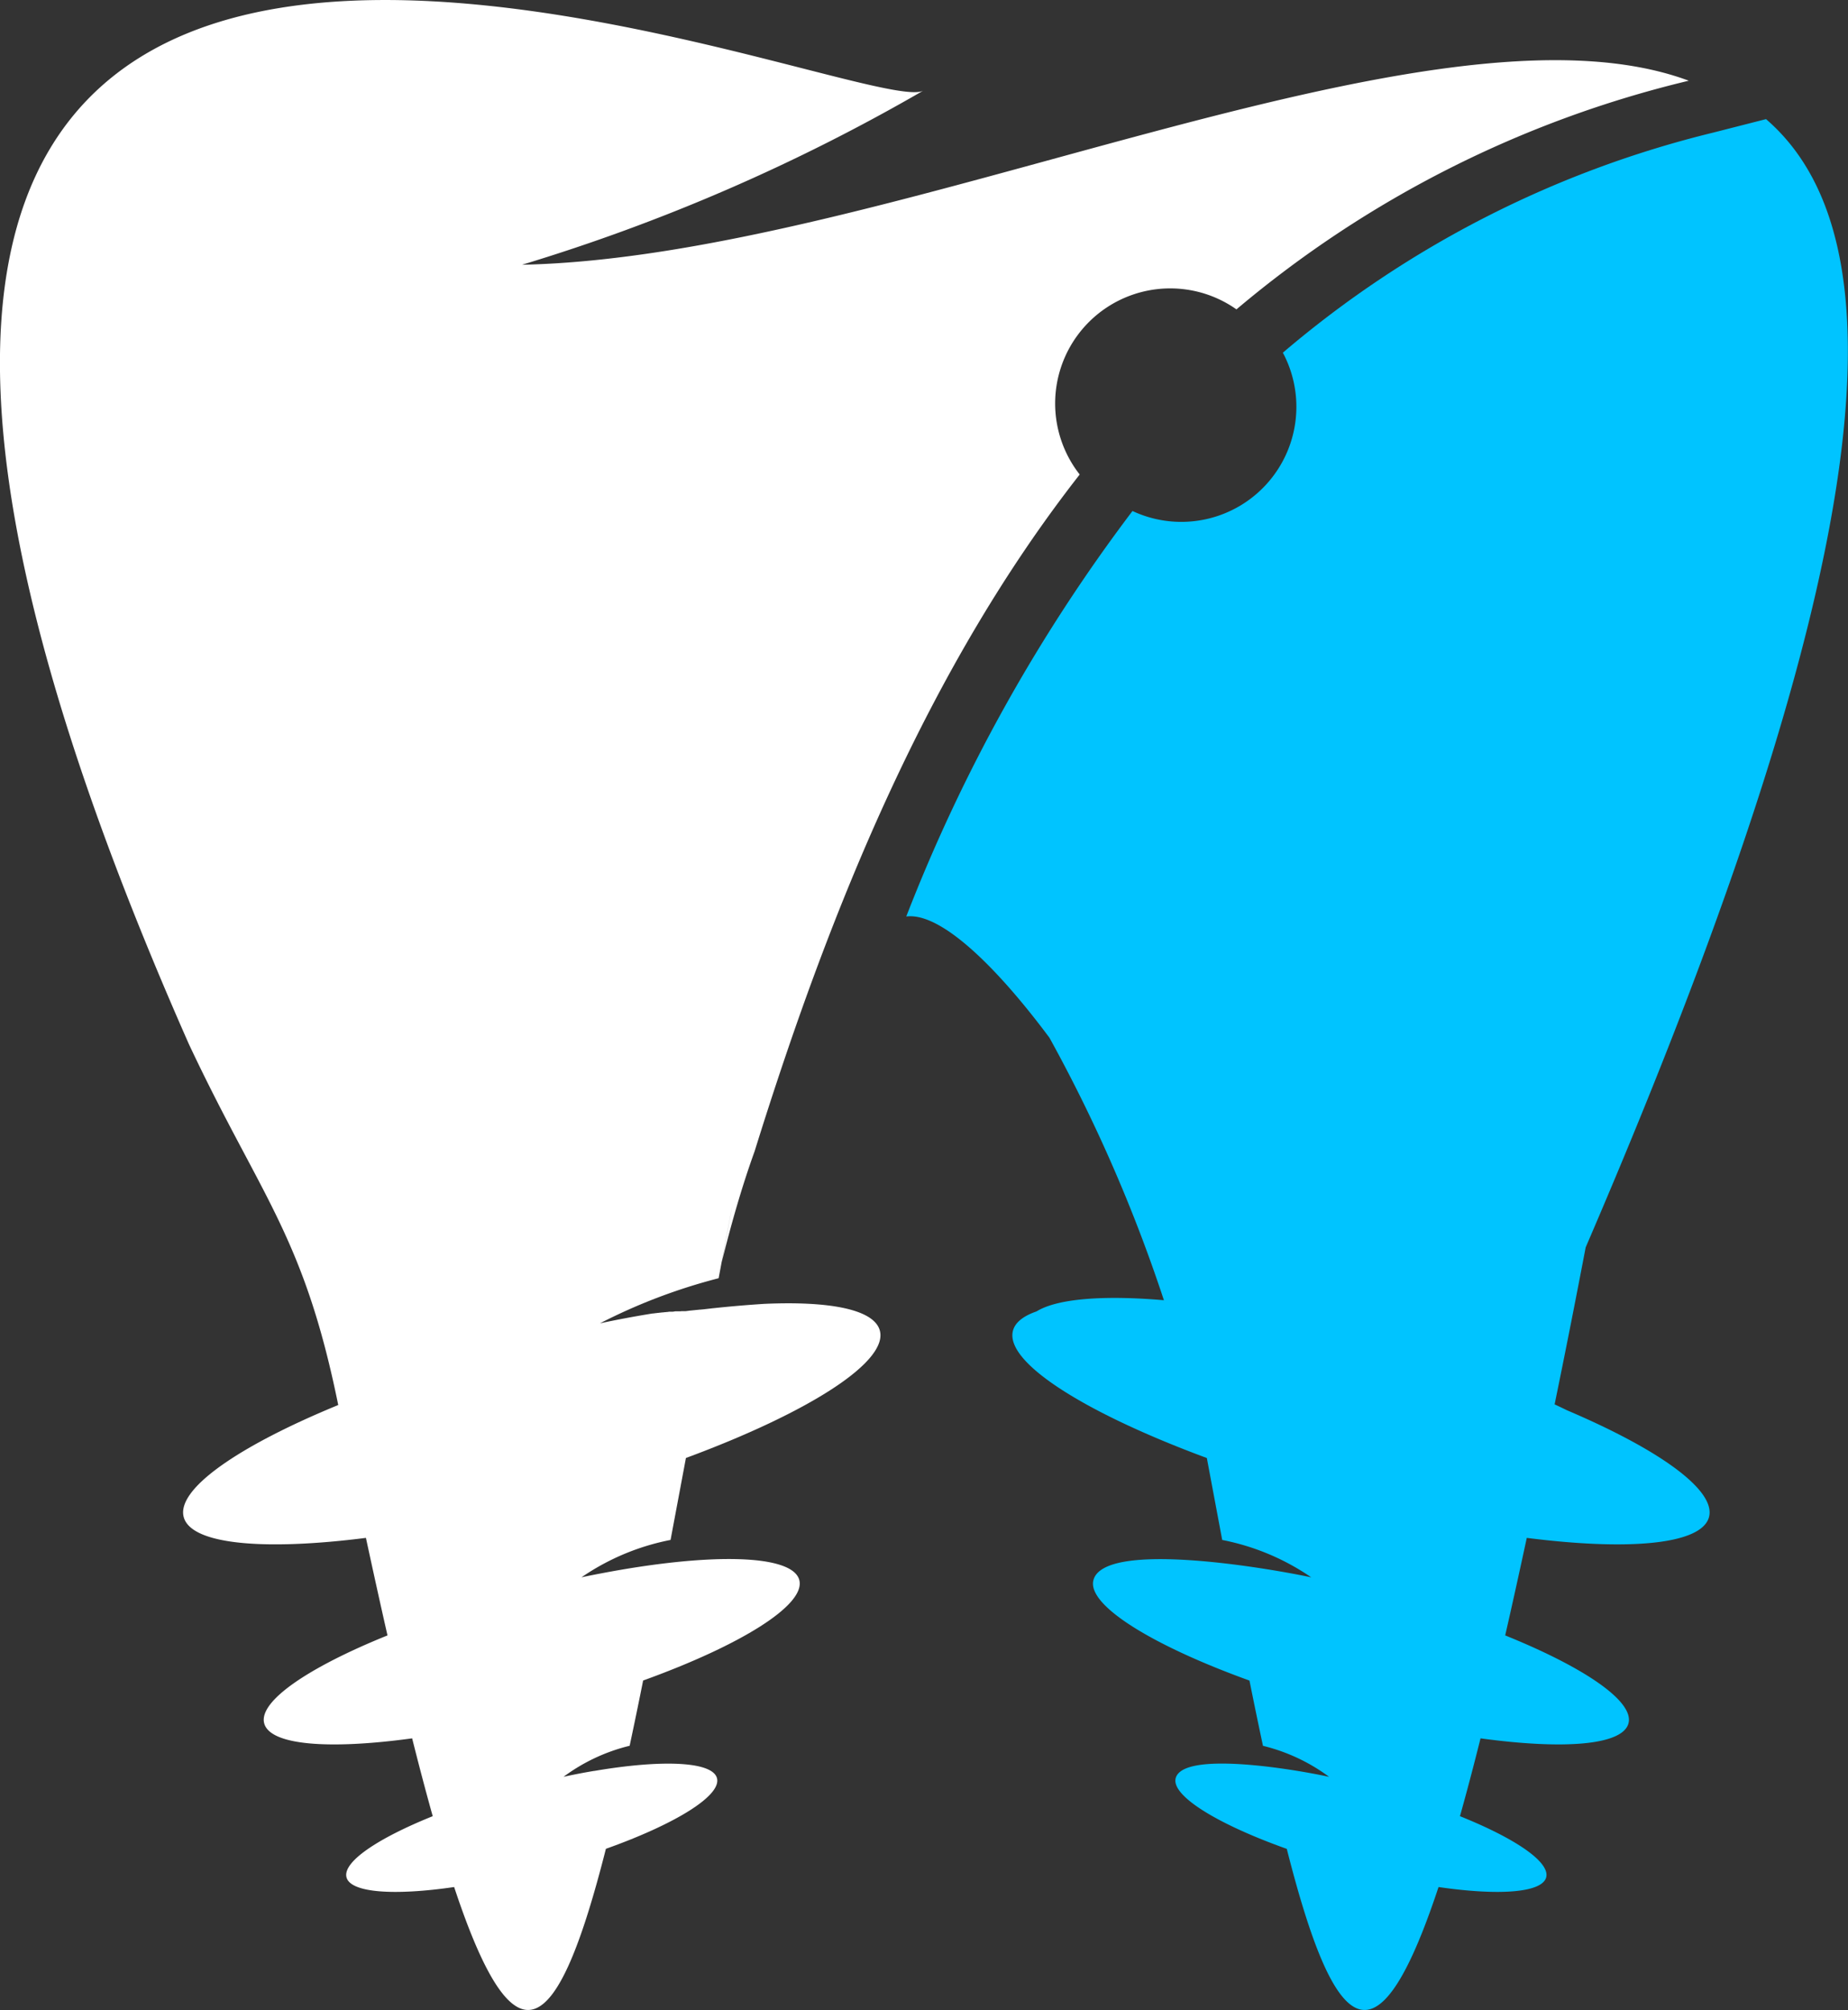
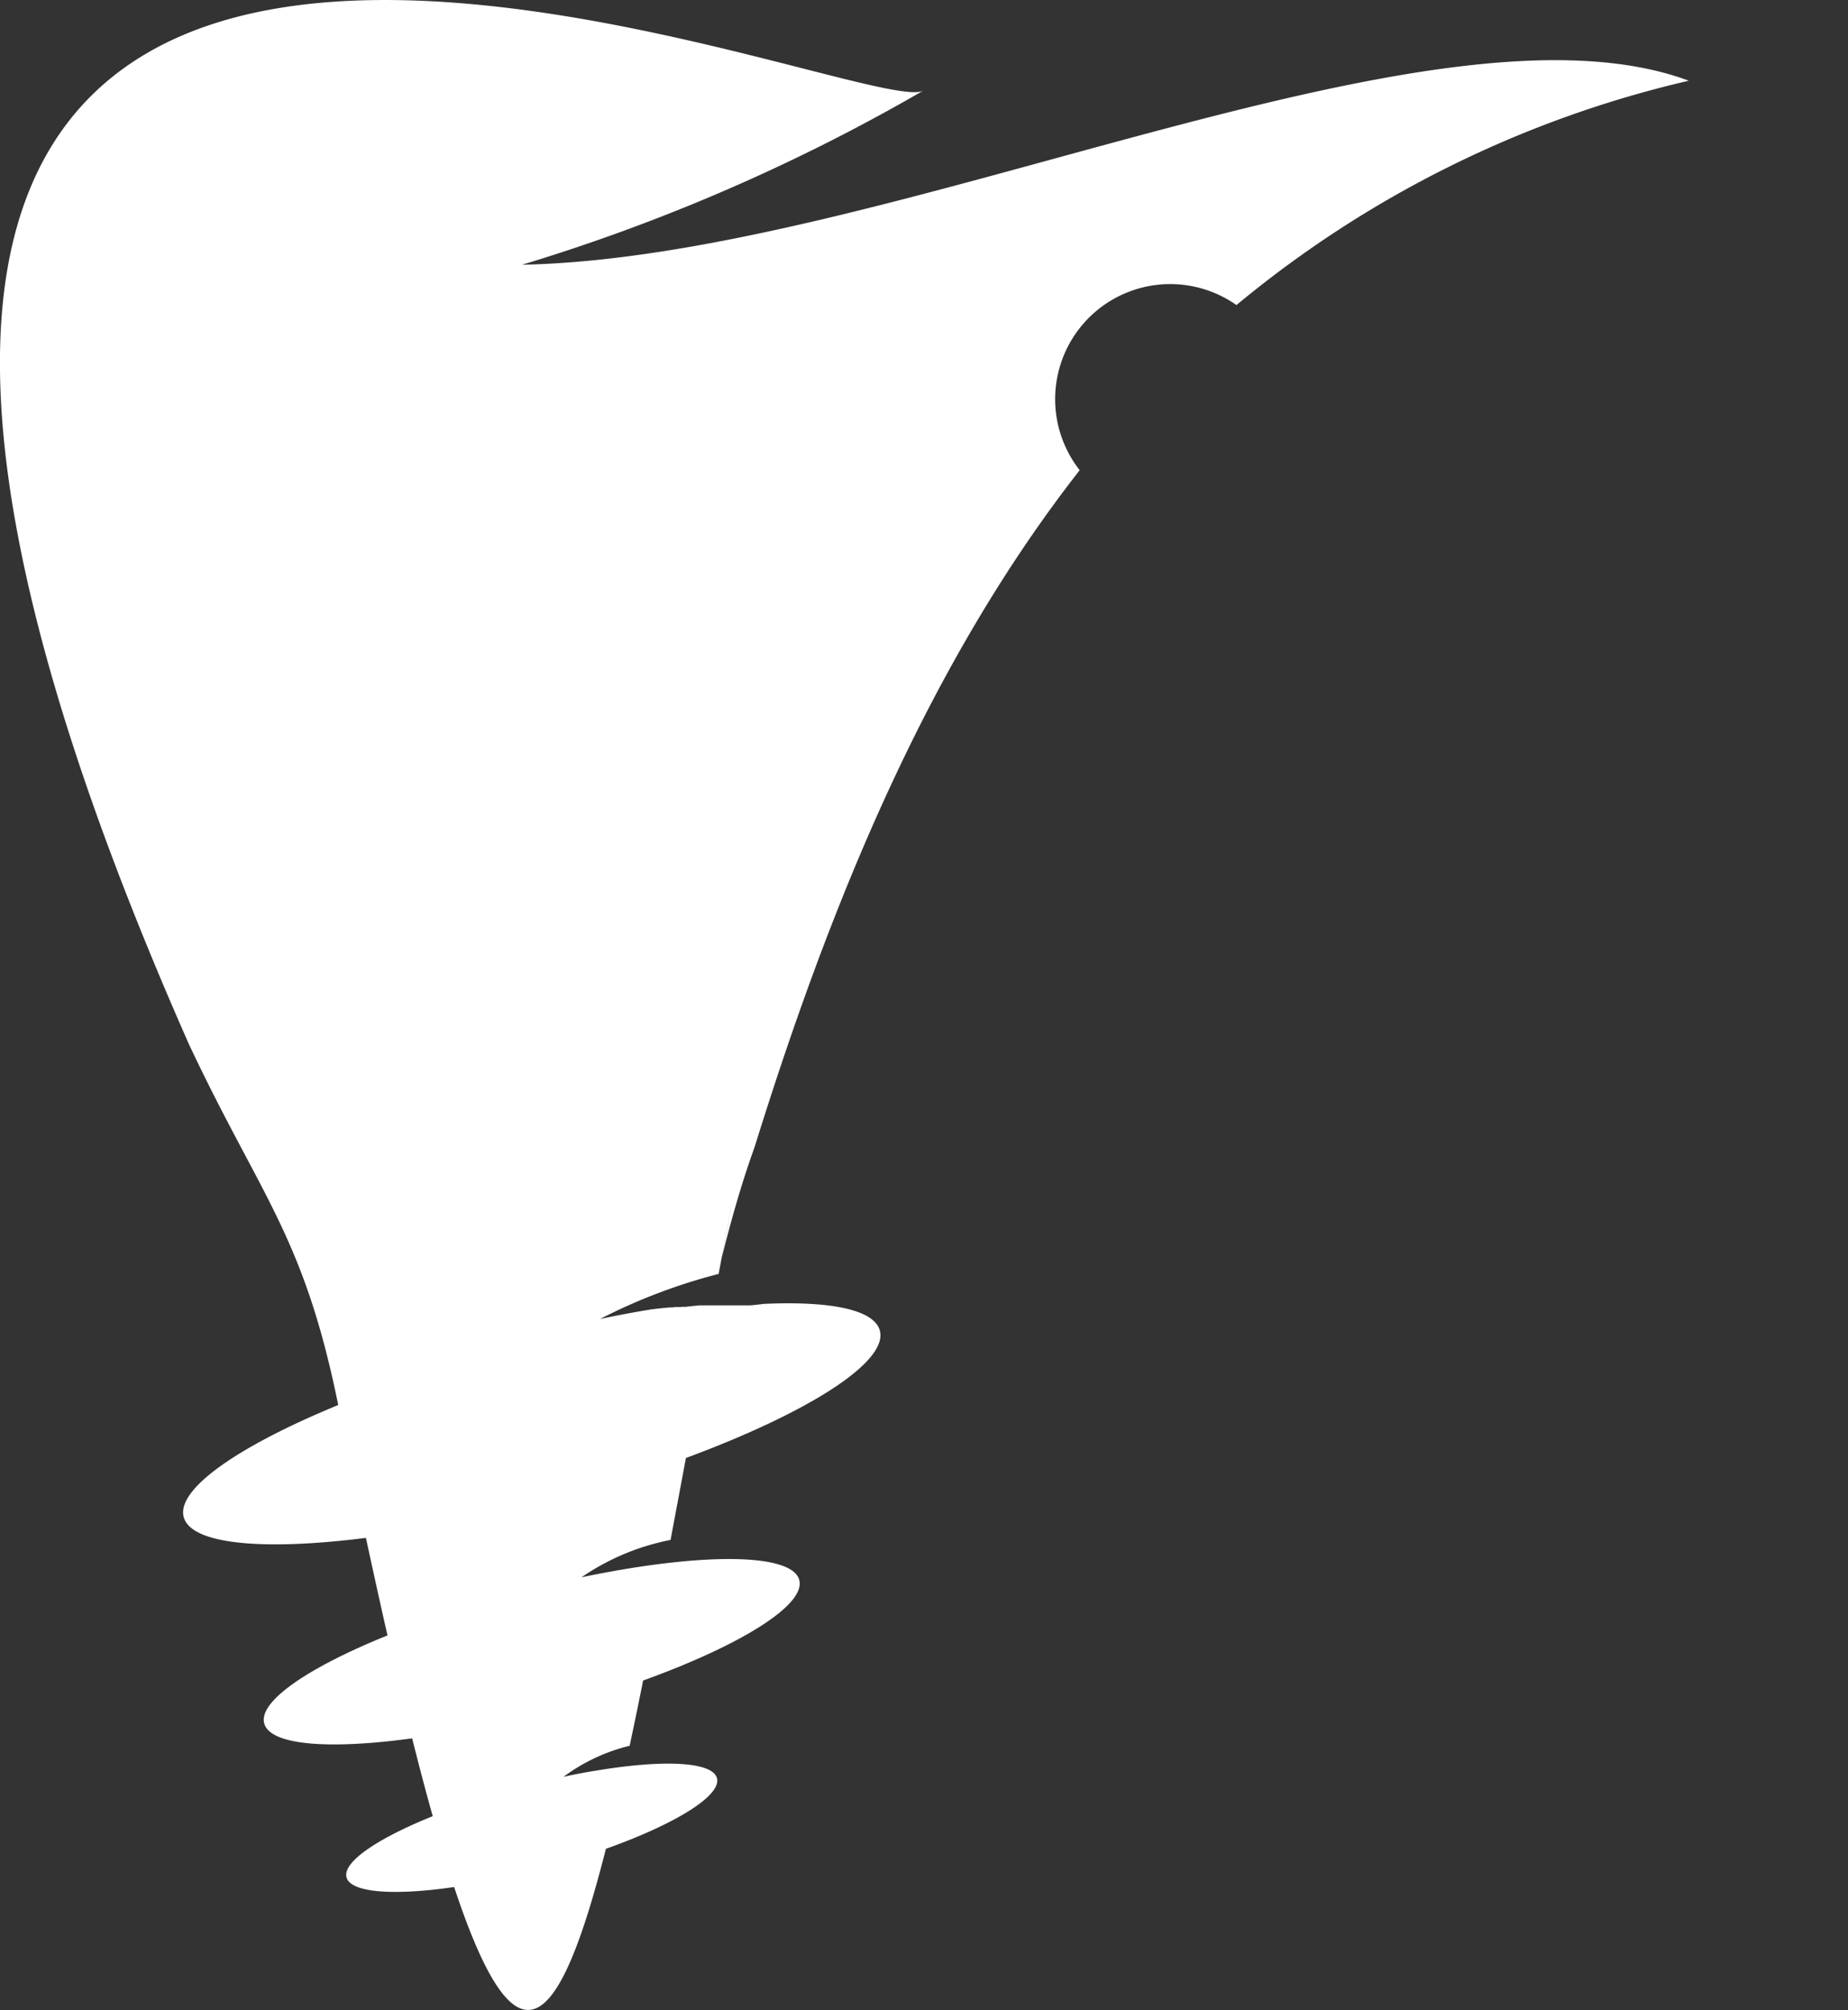
<svg xmlns="http://www.w3.org/2000/svg" id="Group_1030" data-name="Group 1030" width="67.454" height="73.363" viewBox="0 0 67.454 73.363">
  <rect x="0" y="0" width="67.454" height="73.363" fill="#333333" stroke="none" />
-   <path id="Path_19308" data-name="Path 19308" d="M4887.115,1269.231c-9.441-3.511-29.2,6.437-42.586,6.717a69.224,69.224,0,0,0,14.642-6.353c-2.436,1.27-51.417-20.9-26.8,34.807,2.625,5.578,4.189,6.971,5.448,13.165-3.629,1.492-5.915,3.064-5.64,4.09.268,1,2.909,1.234,6.651.759.272,1.262.533,2.446.787,3.56-2.885,1.166-4.715,2.406-4.5,3.21s2.369.962,5.4.547c.259,1.033.509,1.978.751,2.841-2.015.811-3.3,1.675-3.146,2.236s1.733.67,3.928.35c2.265,6.835,3.8,5.456,5.539-1.395,2.527-.9,4.226-1.94,4.054-2.579-.163-.61-1.984-.685-4.446-.269l-.034.006-.015,0q-.557.093-1.106.214a6.711,6.711,0,0,1,2.414-1.133q.242-1.133.492-2.382c3.563-1.287,5.939-2.758,5.7-3.668-.253-.948-3.27-1-7.23-.243-.24.045-.48.093-.72.144a8.666,8.666,0,0,1,3.251-1.364q.272-1.447.561-2.991c4.45-1.646,7.387-3.5,7.078-4.65-.206-.766-1.8-1.082-4.208-.976q-.927.059-1.849.157h0l-.062.006h0l-.064.008h0l-.063.007h0l-.131.015-.057.007h-.007l-.058.006-.008,0-.055.006H4851l-.053.007h-.012l-.052.006-.013,0-.051.007h-.014l-.049.006-.017,0-.047.007-.018,0-.173.022-.022,0-.042,0-.023,0-.041,0-.025,0-.039.006-.026,0-.037,0-.027,0-.037,0-.029,0-.033,0-.031.006-.066.009-.031,0-.033,0-.029,0-.036,0-.065.01-.026,0-.039.006-.025,0-.041.006-.023,0-.041.006-.022,0-.042.007-.021,0-.044.007-.02,0-.046.007-.018,0-.047.008-.016,0-.049.008-.014,0-.01,0q-.961.155-1.912.358a20.764,20.764,0,0,1,4.331-1.646c.167-.893.338-1.808.514-2.736l-.4,2.144c.357-1.437.751-2.8,1.2-4.043,2.822-9.075,6.4-17.716,11.865-24.7a4.2,4.2,0,0,1,5.722-6.027A39.993,39.993,0,0,1,4887.115,1269.231Z" transform="translate(-4825.473 -1266.285)" fill="#fff" fill-rule="evenodd" />
-   <path id="Path_19309" data-name="Path 19309" d="M5252.348,1366.809c.154.07.3.141.448.213,3.367,1.434,5.45,2.918,5.187,3.9-.268,1-2.909,1.235-6.651.759-.272,1.262-.533,2.446-.788,3.56,2.885,1.166,4.715,2.406,4.5,3.21s-2.371.961-5.4.547c-.259,1.033-.508,1.977-.751,2.841,2.015.81,3.3,1.675,3.146,2.236s-1.731.67-3.928.35c-2.263,6.835-3.8,5.456-5.539-1.393-2.528-.9-4.225-1.941-4.055-2.581.267-.994,4.229-.346,5.6-.048a6.72,6.72,0,0,0-2.414-1.132q-.242-1.133-.493-2.382c-3.562-1.287-5.939-2.758-5.695-3.668.376-1.406,5.945-.521,7.95-.1a8.662,8.662,0,0,0-3.25-1.364l-.561-2.991c-4.45-1.646-7.387-3.495-7.076-4.65.081-.3.379-.535.859-.7.752-.466,2.43-.6,4.65-.409a56.394,56.394,0,0,0-4.177-9.579c-1.892-2.543-3.953-4.59-5.227-4.427a61.1,61.1,0,0,1,8.257-14.8,4.2,4.2,0,0,0,5.489-5.778,38.1,38.1,0,0,1,15.7-8.031l1.936-.494c4.923,4.249,4.432,15.617-6.583,41.179Q5252.9,1364.125,5252.348,1366.809Z" transform="translate(-5195.603 -1315.55)" fill="#00c4ff" fill-rule="evenodd" />
+   <path id="Path_19308" data-name="Path 19308" d="M4887.115,1269.231c-9.441-3.511-29.2,6.437-42.586,6.717a69.224,69.224,0,0,0,14.642-6.353c-2.436,1.27-51.417-20.9-26.8,34.807,2.625,5.578,4.189,6.971,5.448,13.165-3.629,1.492-5.915,3.064-5.64,4.09.268,1,2.909,1.234,6.651.759.272,1.262.533,2.446.787,3.56-2.885,1.166-4.715,2.406-4.5,3.21s2.369.962,5.4.547c.259,1.033.509,1.978.751,2.841-2.015.811-3.3,1.675-3.146,2.236s1.733.67,3.928.35c2.265,6.835,3.8,5.456,5.539-1.395,2.527-.9,4.226-1.94,4.054-2.579-.163-.61-1.984-.685-4.446-.269l-.034.006-.015,0q-.557.093-1.106.214a6.711,6.711,0,0,1,2.414-1.133q.242-1.133.492-2.382c3.563-1.287,5.939-2.758,5.7-3.668-.253-.948-3.27-1-7.23-.243-.24.045-.48.093-.72.144a8.666,8.666,0,0,1,3.251-1.364q.272-1.447.561-2.991c4.45-1.646,7.387-3.5,7.078-4.65-.206-.766-1.8-1.082-4.208-.976h0l-.062.006h0l-.064.008h0l-.063.007h0l-.131.015-.057.007h-.007l-.058.006-.008,0-.055.006H4851l-.053.007h-.012l-.052.006-.013,0-.051.007h-.014l-.049.006-.017,0-.047.007-.018,0-.173.022-.022,0-.042,0-.023,0-.041,0-.025,0-.039.006-.026,0-.037,0-.027,0-.037,0-.029,0-.033,0-.031.006-.066.009-.031,0-.033,0-.029,0-.036,0-.065.01-.026,0-.039.006-.025,0-.041.006-.023,0-.041.006-.022,0-.042.007-.021,0-.044.007-.02,0-.046.007-.018,0-.047.008-.016,0-.049.008-.014,0-.01,0q-.961.155-1.912.358a20.764,20.764,0,0,1,4.331-1.646c.167-.893.338-1.808.514-2.736l-.4,2.144c.357-1.437.751-2.8,1.2-4.043,2.822-9.075,6.4-17.716,11.865-24.7a4.2,4.2,0,0,1,5.722-6.027A39.993,39.993,0,0,1,4887.115,1269.231Z" transform="translate(-4825.473 -1266.285)" fill="#fff" fill-rule="evenodd" />
</svg>